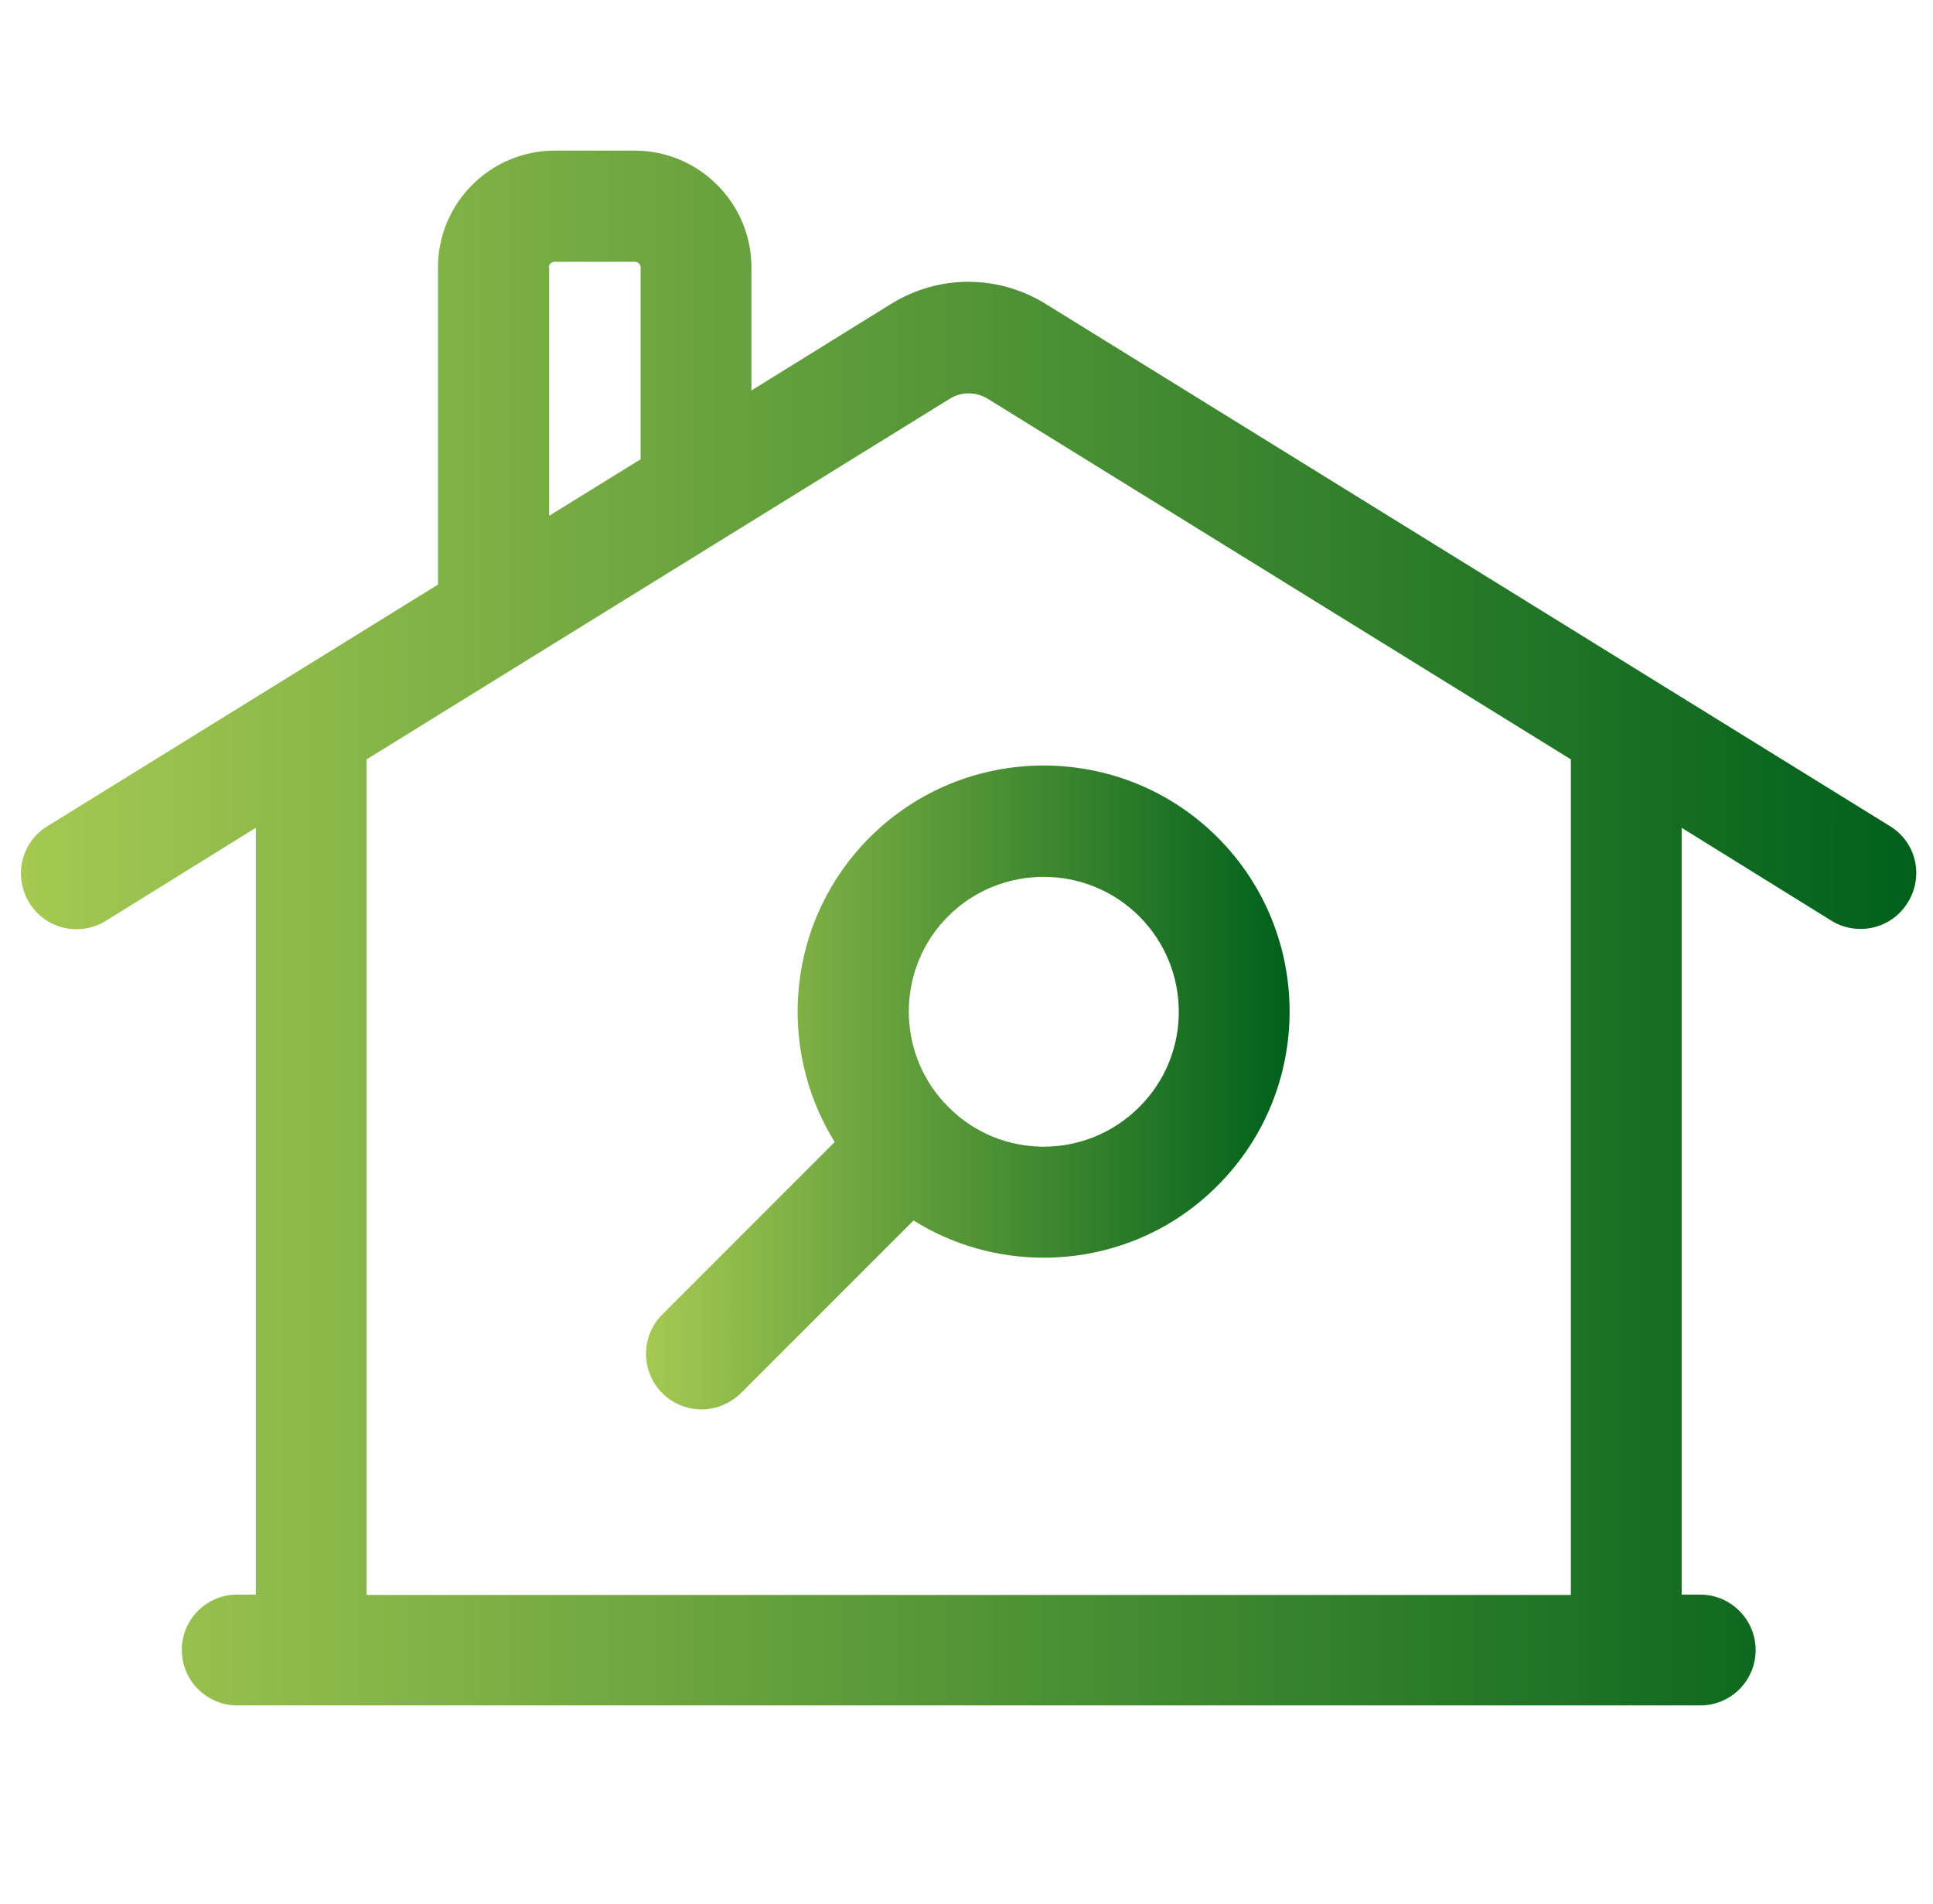
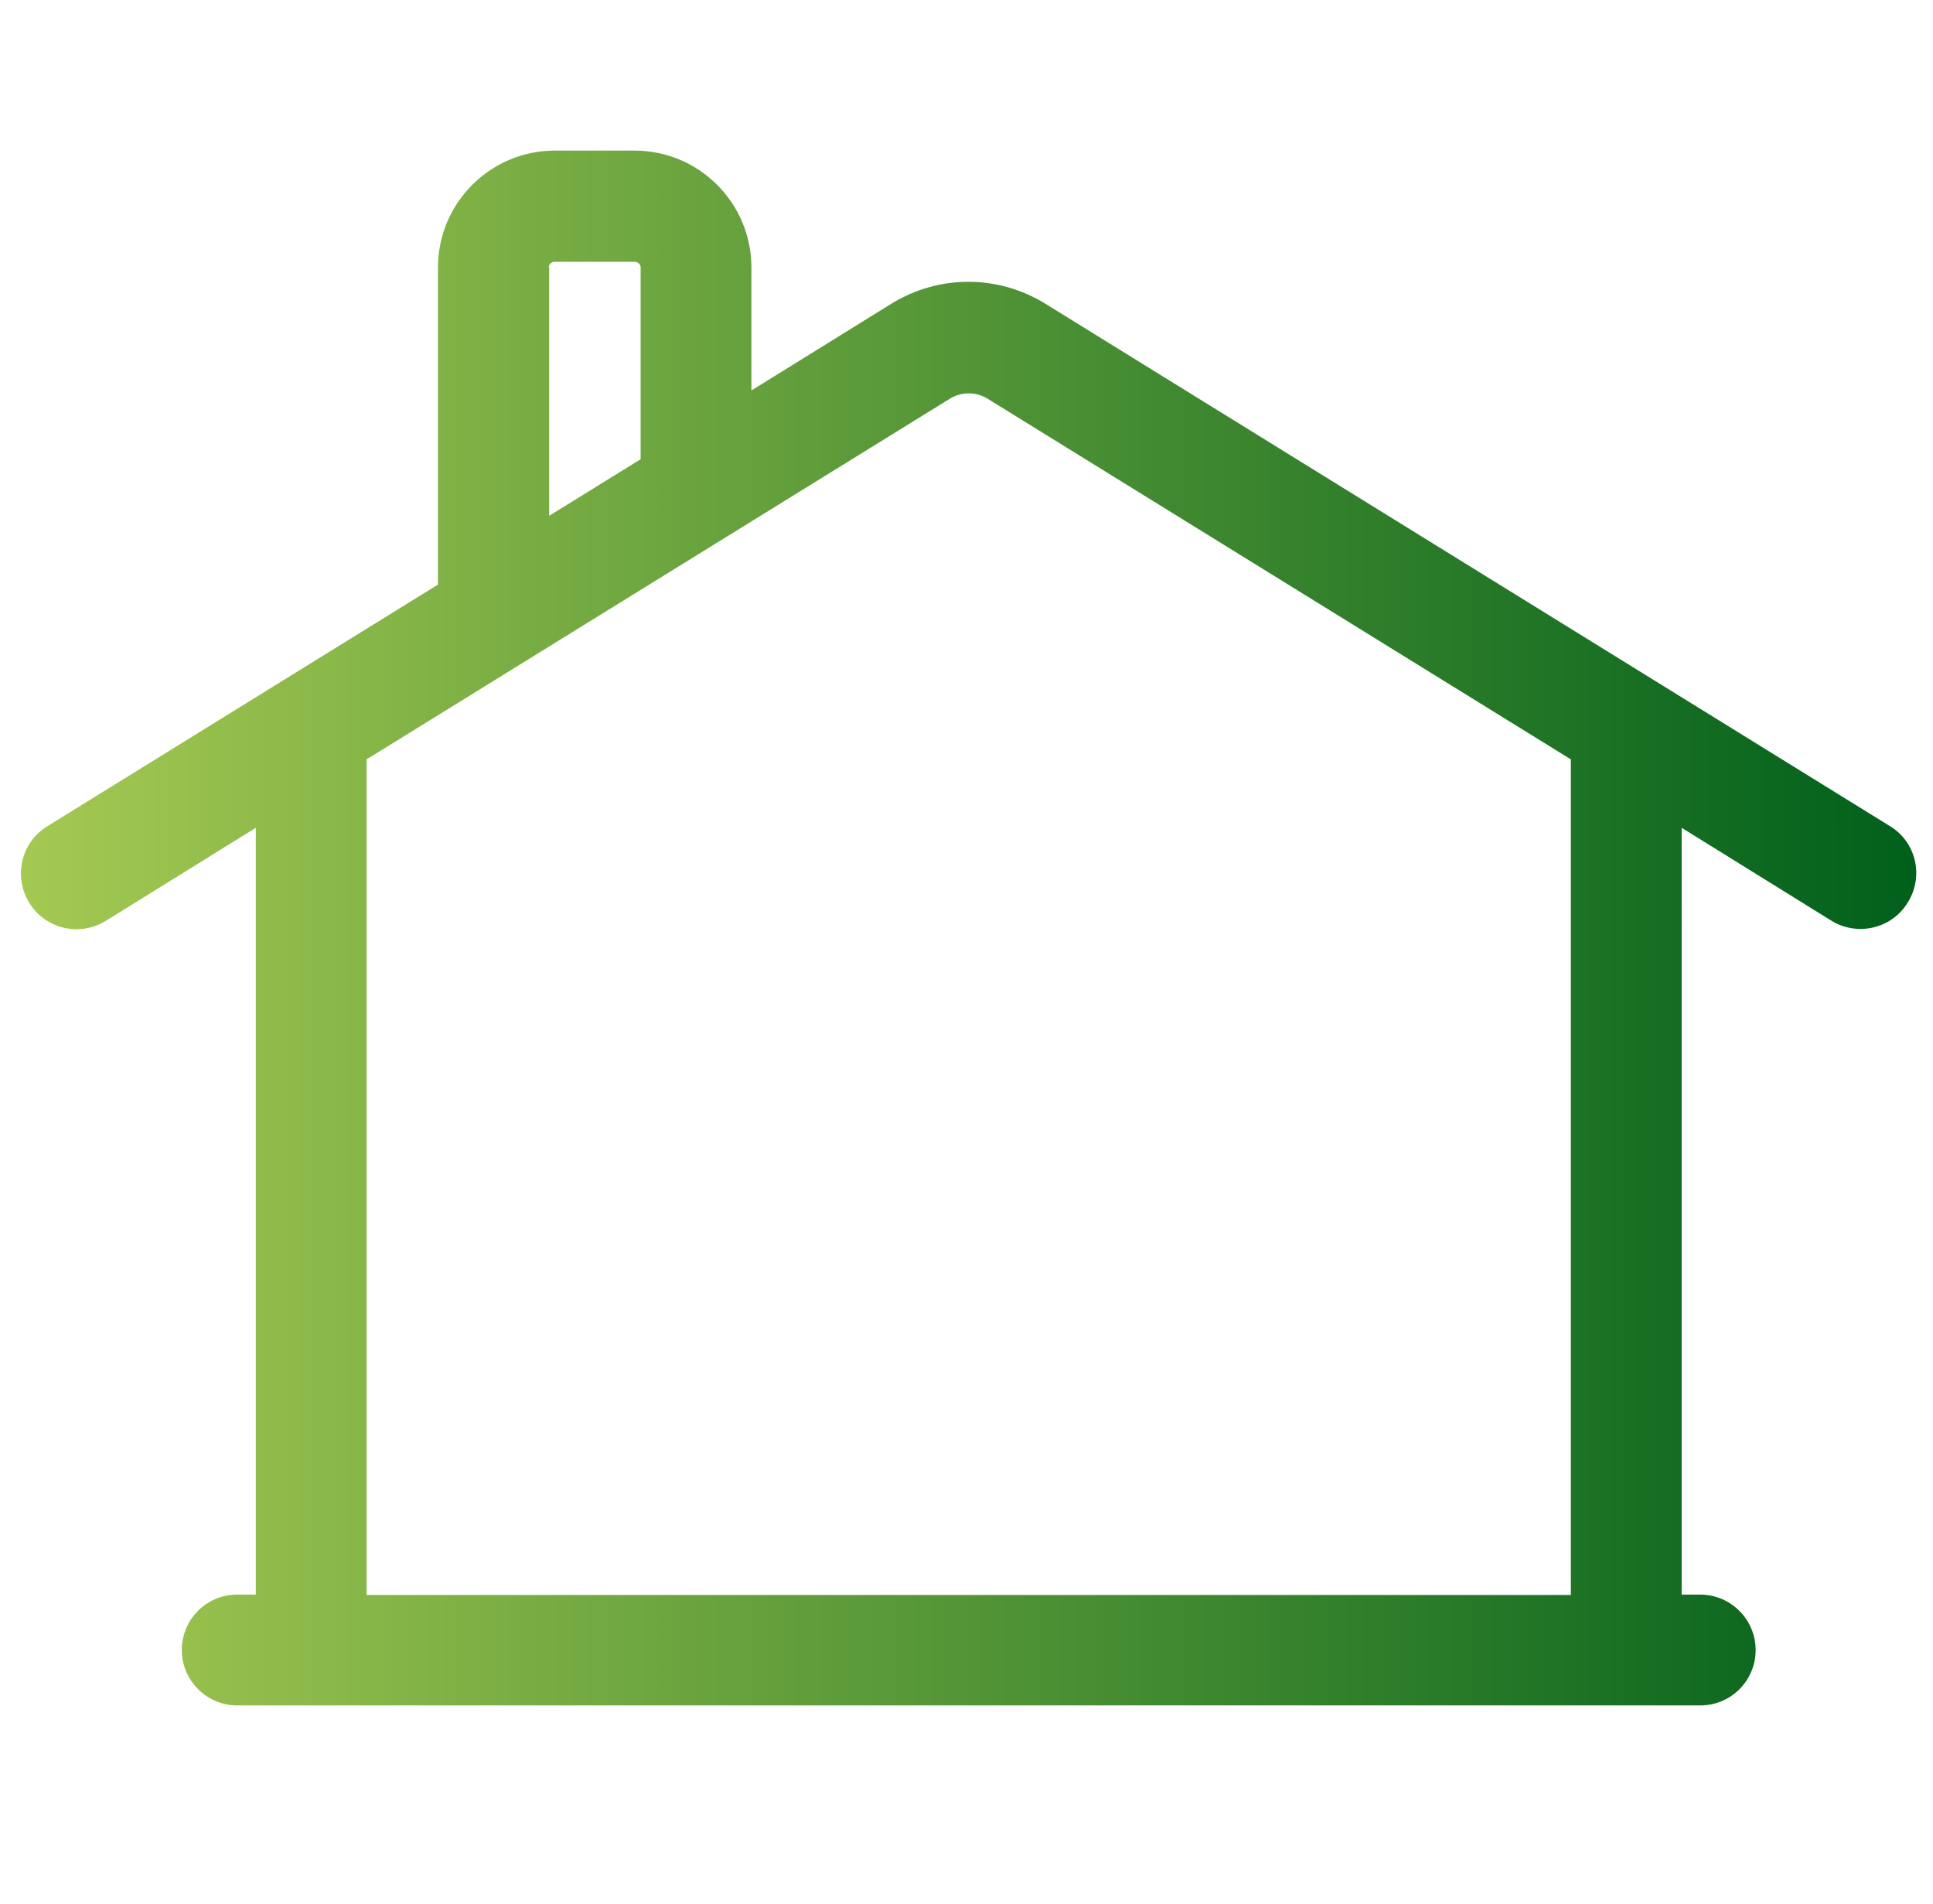
<svg xmlns="http://www.w3.org/2000/svg" version="1.1" id="Camada_1" x="0px" y="0px" viewBox="0 0 519.9 512" style="enable-background:new 0 0 519.9 512;" xml:space="preserve">
  <style type="text/css">
	.st0{fill:url(#SVGID_1_);}
	.st1{fill:url(#SVGID_2_);}
</style>
  <linearGradient id="SVGID_1_" gradientUnits="userSpaceOnUse" x1="5.571" y1="249.599" x2="515.441" y2="249.599">
    <stop offset="0" style="stop-color:#A5C952" />
    <stop offset="1" style="stop-color:#00601B" />
  </linearGradient>
  <path class="st0" d="M508.4,222.2L281.2,81.7c-12.8-7.9-28.7-7.9-41.5,0L202.1,105V71.9c0-17.3-14.1-31.4-31.4-31.4h-21.5  c-17.3,0-31.4,14.1-31.4,31.4v85.3l-105.1,65c-7,4.3-9.2,13.5-4.8,20.6c4.3,7,13.5,9.2,20.6,4.8l40.3-25v206.2h-5  c-8.3,0-14.9,6.7-14.9,14.9s6.7,14.9,14.9,14.9h393.5c8.3,0,14.9-6.7,14.9-14.9s-6.7-14.9-14.9-14.9h-5V222.6l40.3,25  c2.4,1.5,5.2,2.2,7.8,2.2c5,0,9.9-2.5,12.7-7.1C517.5,235.7,515.4,226.5,508.4,222.2z M147.6,71.9c0-0.8,0.7-1.5,1.6-1.5h21.5  c0.9,0,1.6,0.7,1.6,1.5v51.6l-24.6,15.2V71.9z M422.4,428.9H98.6V204.2l156.9-97c3.1-1.9,7-1.9,10.1,0l156.9,97V428.9z" />
  <linearGradient id="SVGID_2_" gradientUnits="userSpaceOnUse" x1="173.759" y1="292.441" x2="346.851" y2="292.441">
    <stop offset="0" style="stop-color:#A5C952" />
    <stop offset="1" style="stop-color:#00601B" />
  </linearGradient>
-   <path class="st1" d="M224.5,307.1l-46.4,46.4c-5.8,5.8-5.8,15.3,0,21.1c2.9,2.9,6.7,4.4,10.6,4.4c3.8,0,7.6-1.5,10.6-4.4l46.4-46.4  c10.7,6.7,22.9,10,35,10c16.9,0,33.9-6.4,46.8-19.4c25.8-25.8,25.8-67.8,0-93.6c-25.8-25.8-67.8-25.8-93.6,0  C211.7,247.4,208.6,281.5,224.5,307.1z M255,246.4c7.1-7.1,16.4-10.6,25.7-10.6s18.6,3.5,25.7,10.6c14.2,14.2,14.2,37.2,0,51.3  c-14.2,14.2-37.2,14.2-51.3,0C240.9,283.6,240.9,260.5,255,246.4z" />
</svg>